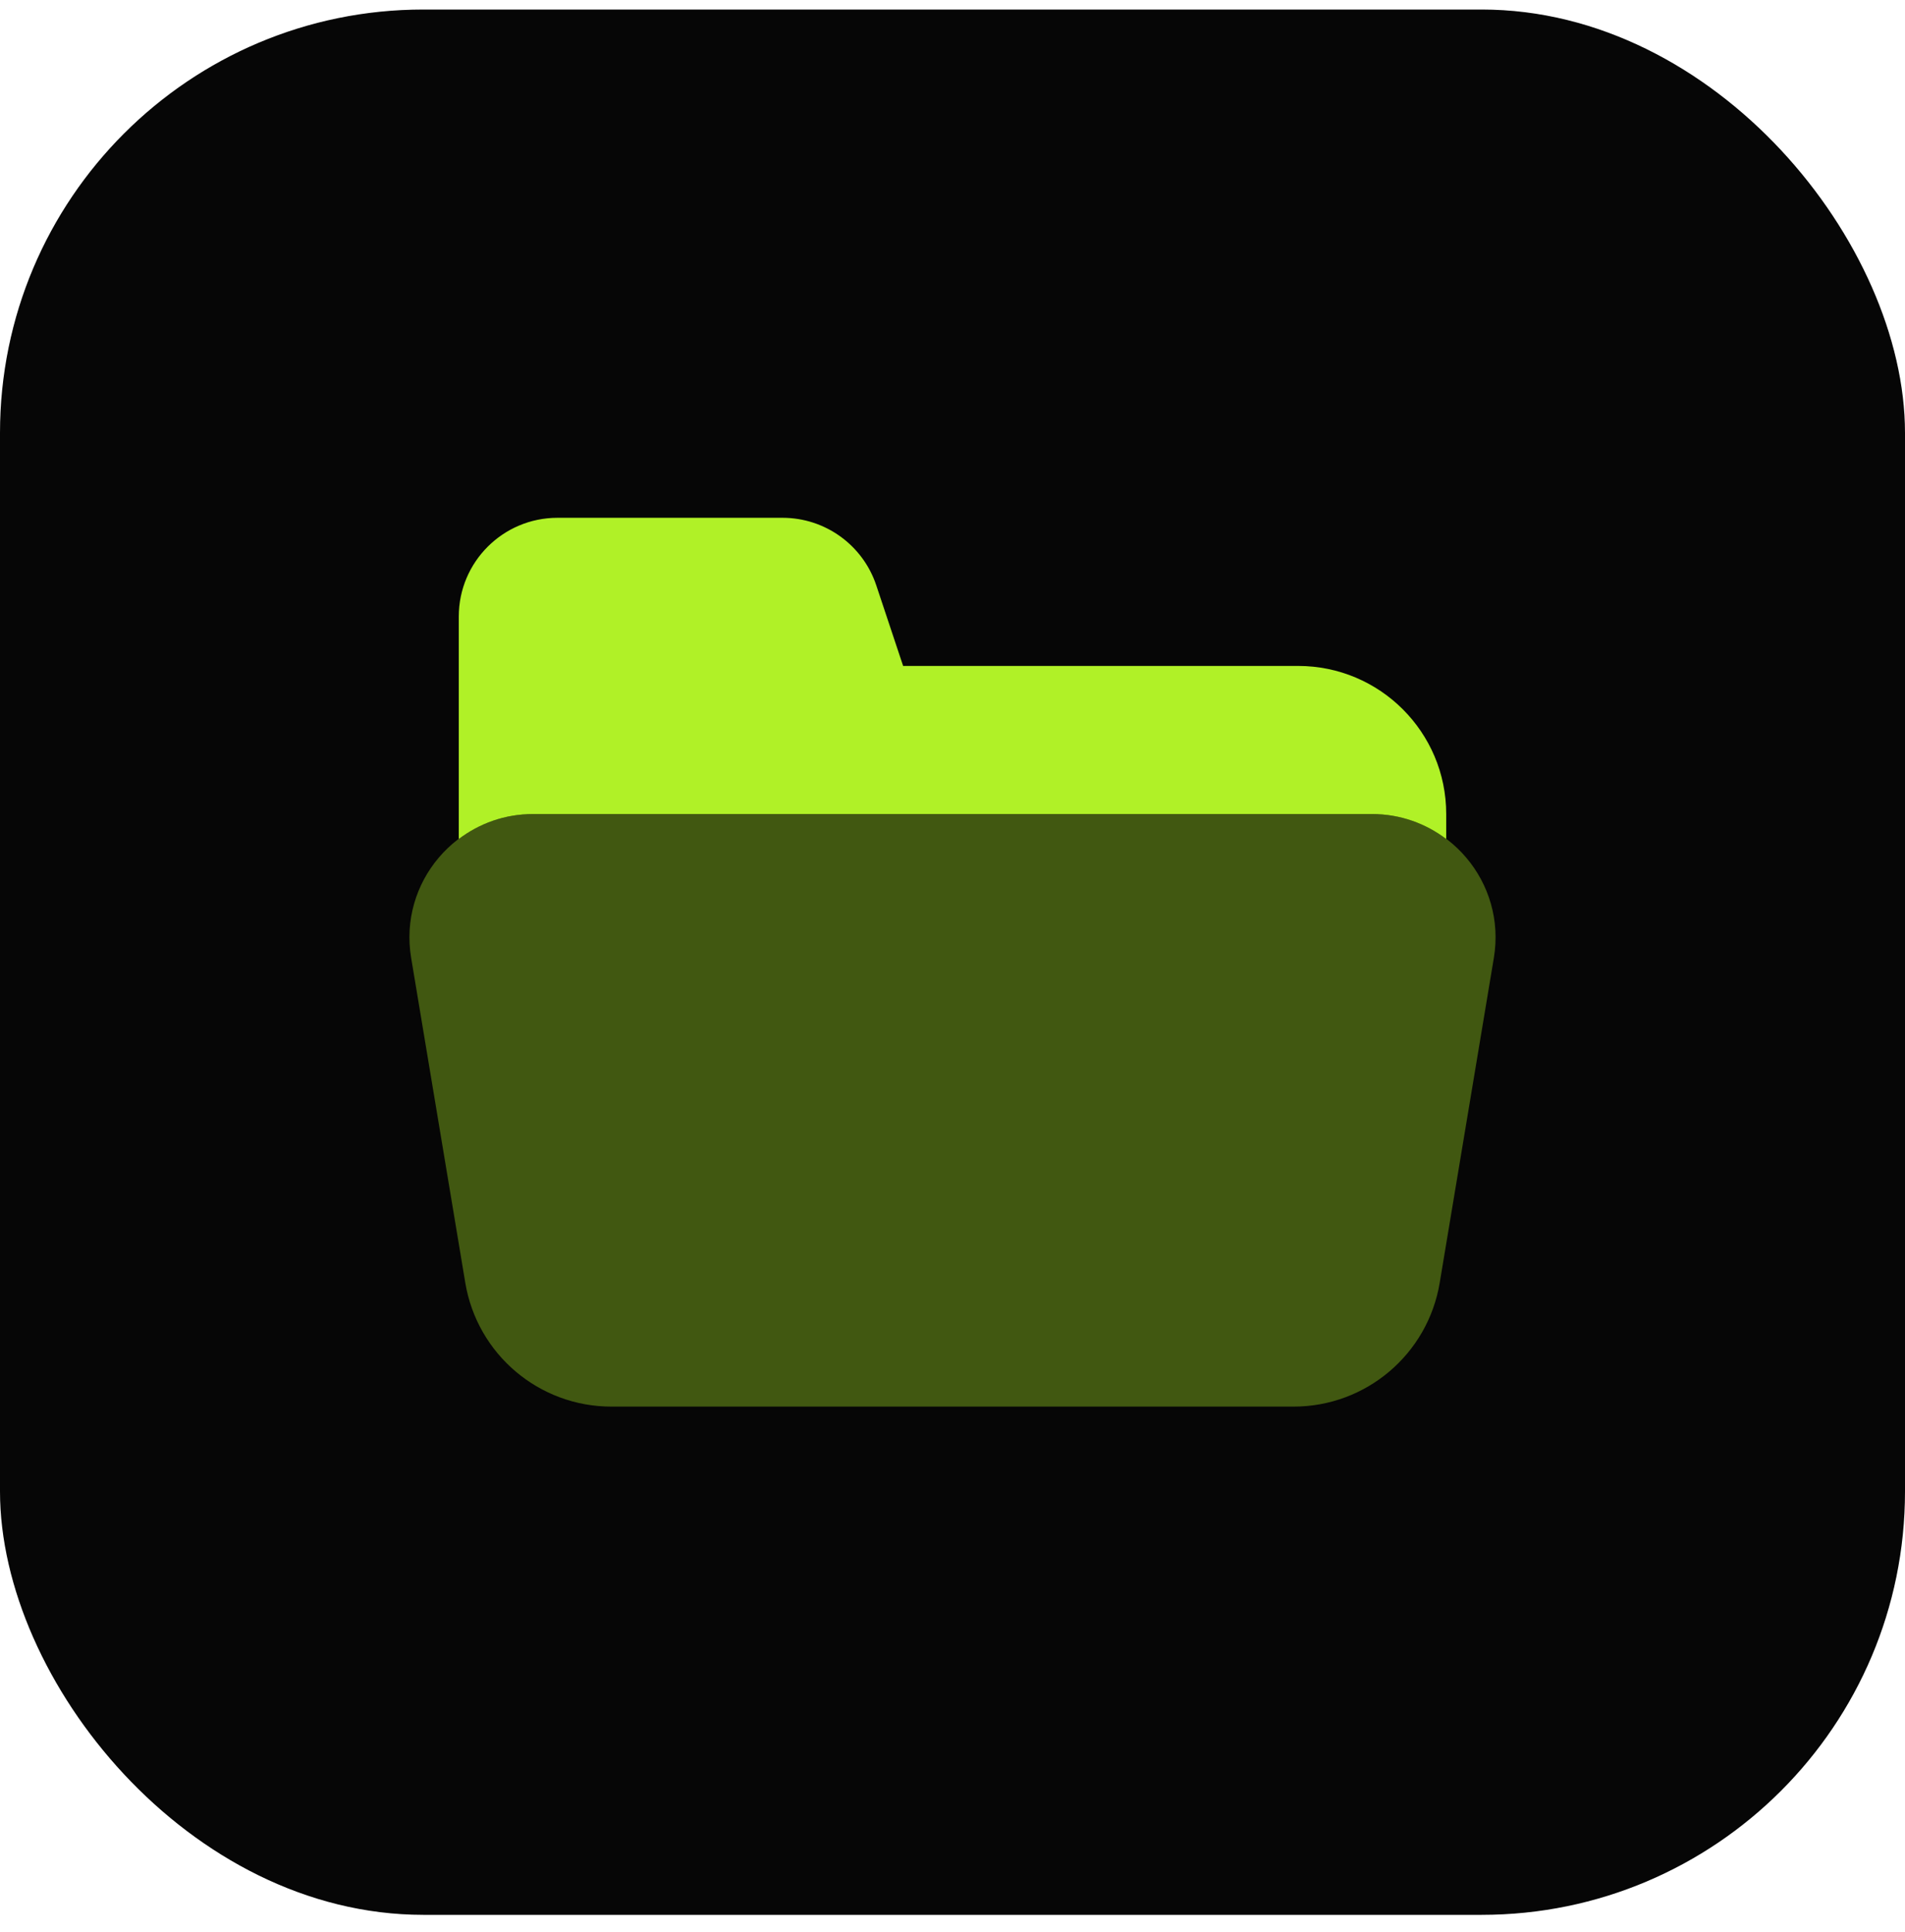
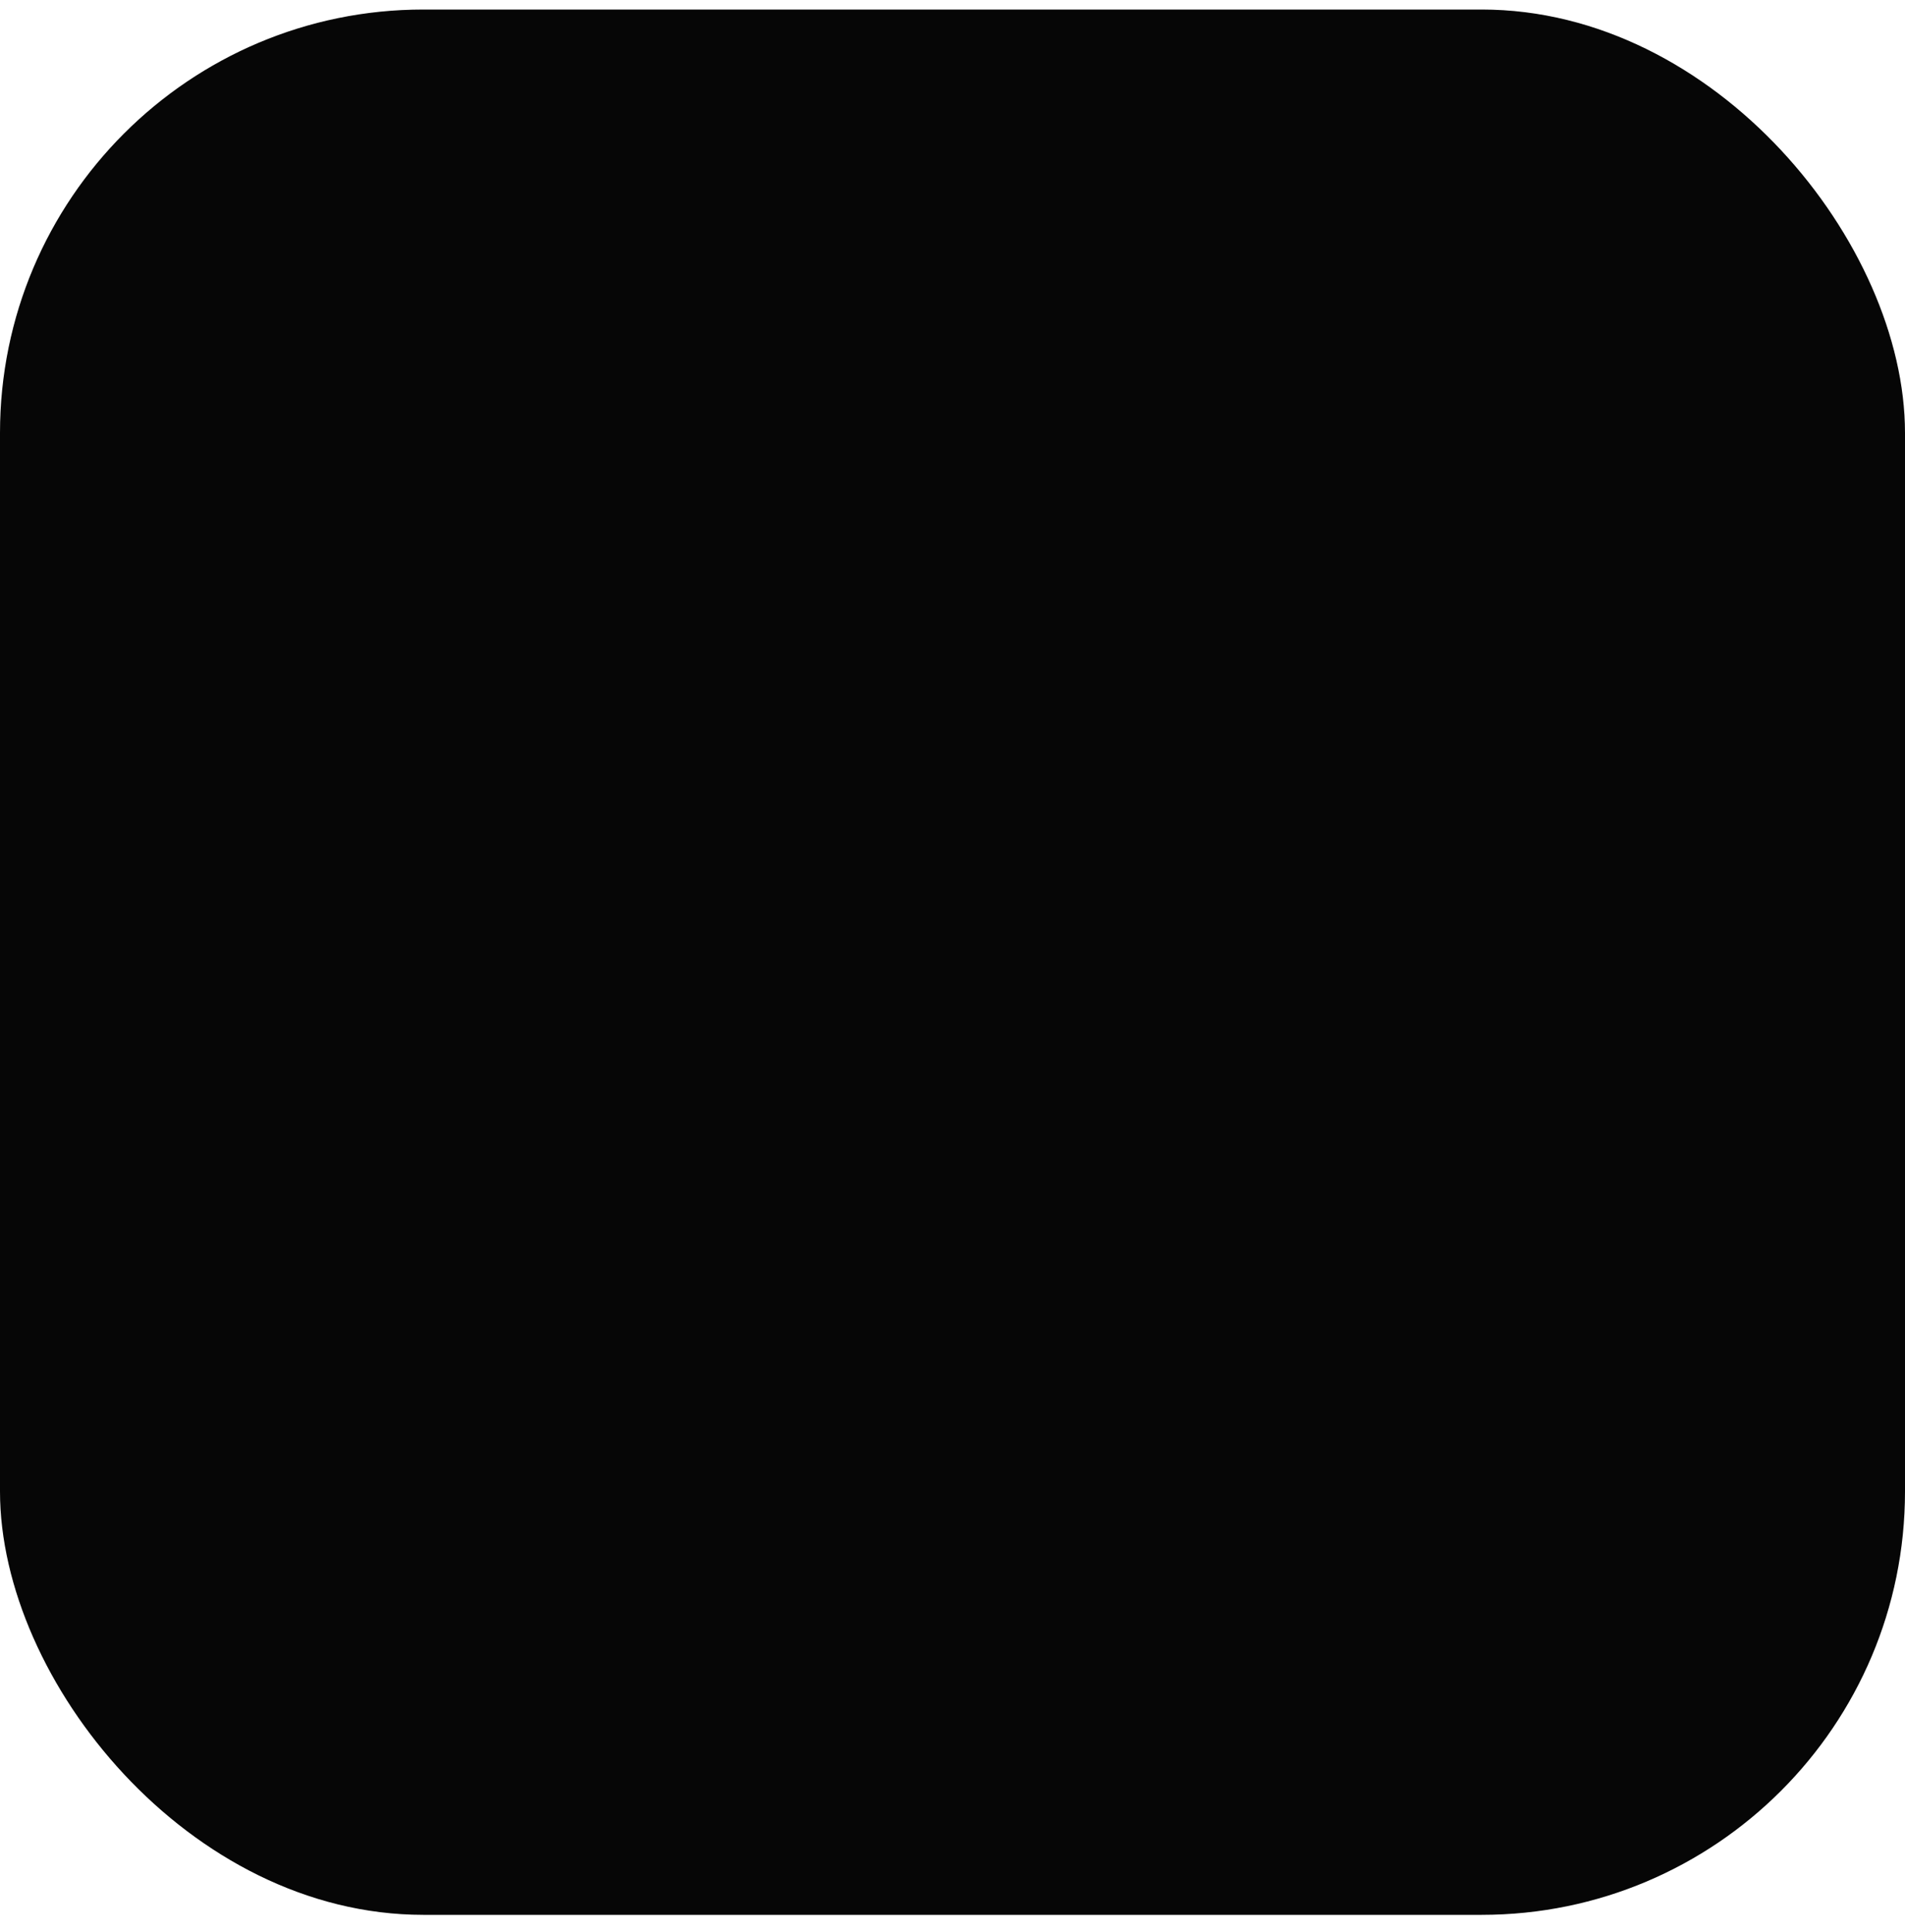
<svg xmlns="http://www.w3.org/2000/svg" width="72" height="73" viewBox="0 0 72 73" fill="none">
  <rect y="0.36" width="72" height="72" rx="16" fill="#060606" />
-   <path d="M20.141 30.762H51.861C52.921 30.762 53.883 31.117 54.66 31.703V30.762C54.66 27.671 52.154 25.165 49.062 25.165H34.134L33.119 22.119C32.611 20.595 31.184 19.567 29.577 19.567H21.072C19.01 19.567 17.34 21.237 17.34 23.299V31.703C18.116 31.117 19.079 30.762 20.141 30.762Z" fill="#B0F127" />
-   <path opacity="0.35" d="M51.859 30.762H20.141C17.258 30.762 15.065 33.351 15.539 36.194L17.586 48.476C18.036 51.176 20.37 53.154 23.108 53.154H48.892C51.63 53.154 53.964 51.176 54.414 48.476L56.461 36.194C56.934 33.351 54.742 30.762 51.859 30.762Z" fill="#B0F127" />
</svg>